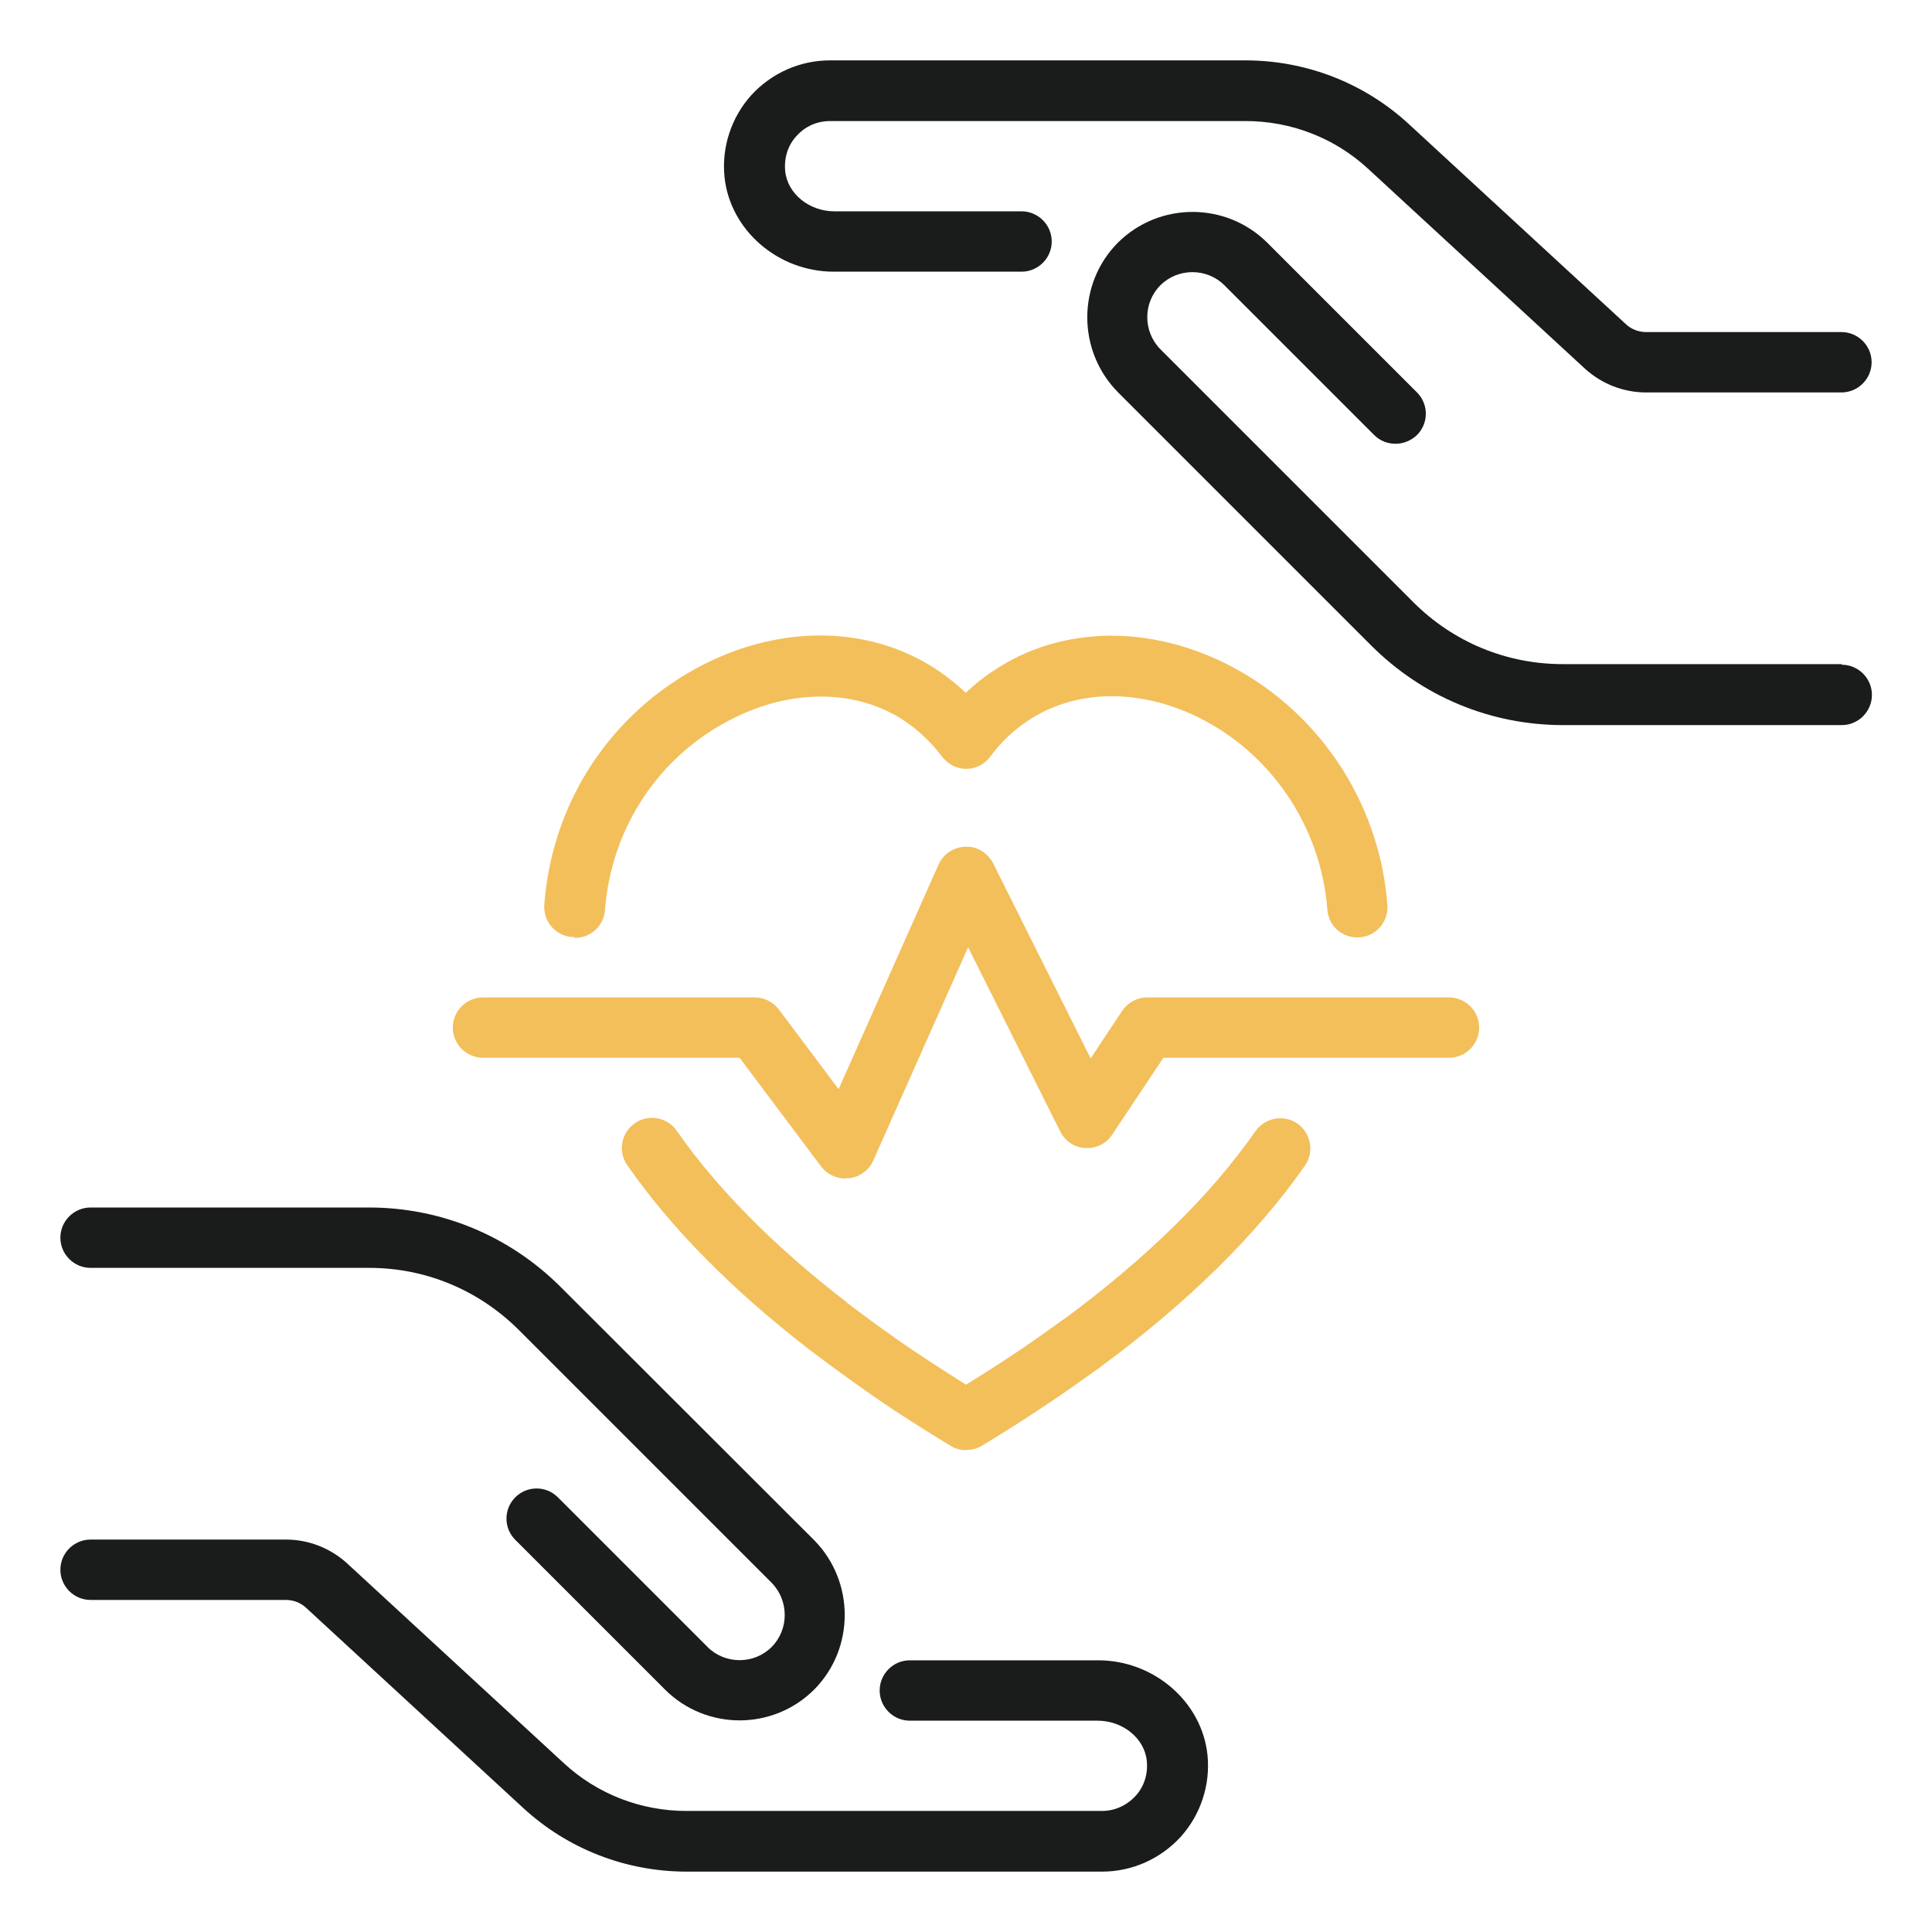
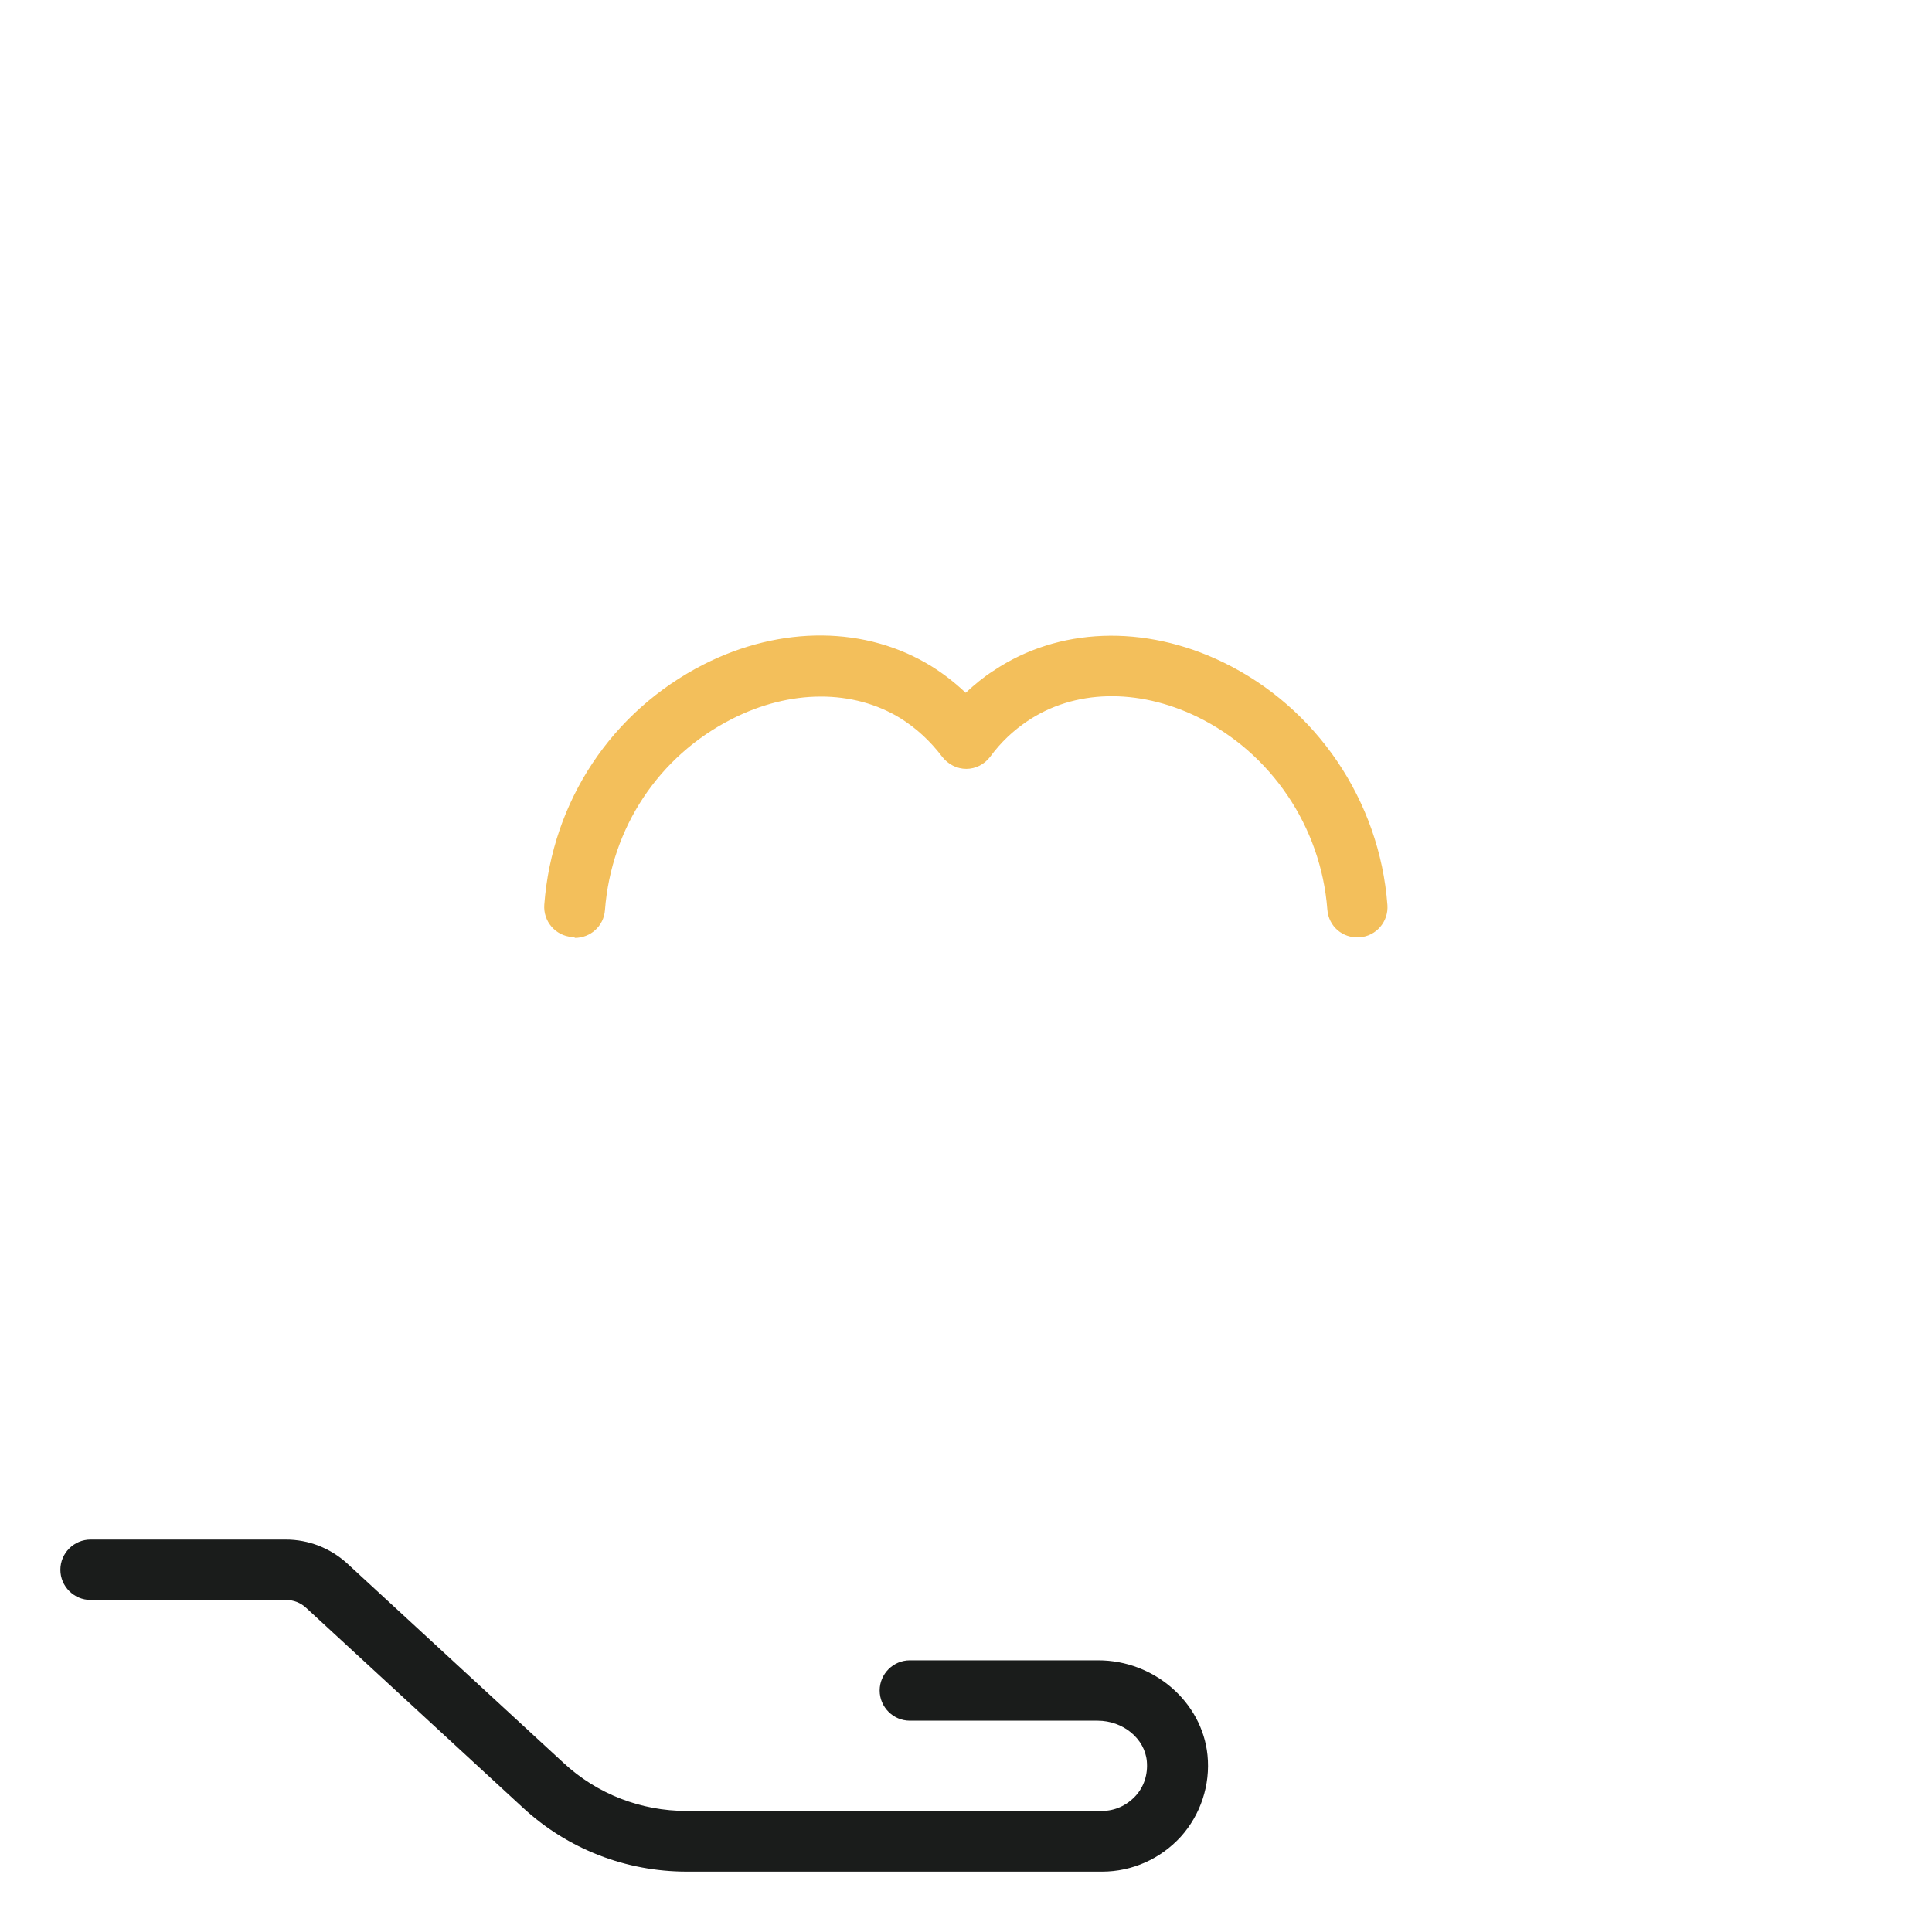
<svg xmlns="http://www.w3.org/2000/svg" width="64" height="64" viewBox="0 0 64 64" fill="none">
-   <path d="M32 48.04C31.82 48.04 31.64 47.99 31.48 47.89C30.33 47.19 29.42 46.6 28.62 46.03C27.98 45.58 27.38 45.14 26.8 44.7C26.78 44.69 26.77 44.67 26.75 44.66C24.22 42.7 22.21 40.66 20.78 38.6C20.46 38.15 20.58 37.52 21.03 37.21C21.48 36.89 22.11 37.01 22.42 37.46C23.75 39.37 25.63 41.27 28.01 43.11C28.02 43.12 28.04 43.13 28.05 43.15C28.59 43.56 29.15 43.97 29.76 44.4C30.41 44.85 31.13 45.32 32 45.87C33.01 45.25 33.96 44.62 34.83 43.99L34.92 43.93C35.03 43.85 35.13 43.77 35.24 43.7C35.24 43.7 35.25 43.7 35.26 43.69C37.99 41.67 40.12 39.58 41.59 37.47C41.91 37.02 42.53 36.91 42.98 37.22C43.43 37.54 43.54 38.16 43.23 38.61C41.64 40.89 39.37 43.13 36.47 45.27C36.44 45.3 36.41 45.32 36.38 45.34C36.29 45.4 36.2 45.46 36.11 45.53L36.01 45.6C34.94 46.37 33.77 47.14 32.53 47.89C32.37 47.99 32.19 48.03 32.01 48.03L32 48.04Z" fill="#F3BF5B" />
  <path d="M19.03 31.04C19.03 31.04 18.98 31.04 18.95 31.04C18.4 31 17.99 30.52 18.03 29.97C18.29 26.53 20.27 23.56 23.31 22.01C25.87 20.71 28.7 20.73 30.87 22.08C31.27 22.33 31.64 22.62 31.99 22.95C32.28 22.68 32.58 22.43 32.91 22.22C35.05 20.78 37.9 20.67 40.52 21.94C43.61 23.44 45.7 26.52 45.96 29.98C46 30.53 45.59 31.01 45.04 31.05C44.47 31.09 44.01 30.68 43.97 30.13C43.76 27.38 42.1 24.93 39.65 23.74C37.68 22.79 35.58 22.84 34.03 23.89C33.57 24.2 33.16 24.58 32.8 25.07C32.61 25.32 32.32 25.47 32.01 25.47C31.7 25.47 31.41 25.32 31.22 25.08C30.81 24.54 30.36 24.13 29.84 23.8C28.27 22.83 26.18 22.83 24.24 23.82C21.82 25.05 20.25 27.42 20.04 30.15C20 30.68 19.56 31.07 19.04 31.07L19.03 31.04Z" fill="#F3BF5B" />
-   <path d="M28 39.04C27.69 39.04 27.39 38.89 27.2 38.64L24.5 35.04H16C15.45 35.04 15 34.59 15 34.04C15 33.49 15.45 33.04 16 33.04H25C25.31 33.04 25.61 33.19 25.8 33.44L27.78 36.08L31.09 28.64C31.25 28.29 31.59 28.06 31.98 28.05C32.38 28.03 32.72 28.26 32.9 28.6L36.13 35.06L37.17 33.49C37.36 33.21 37.67 33.04 38 33.04H48C48.55 33.04 49 33.49 49 34.04C49 34.59 48.55 35.04 48 35.04H38.54L36.84 37.59C36.64 37.89 36.31 38.05 35.95 38.03C35.59 38.01 35.28 37.8 35.12 37.48L32.07 31.38L28.93 38.44C28.79 38.76 28.48 38.99 28.13 39.03C28.09 39.03 28.05 39.03 28.02 39.03L28 39.04Z" fill="#F3BF5B" />
-   <path d="M33.86 7H27.64C26.8 7 26.08 6.41 26.01 5.66C25.97 5.23 26.1 4.81 26.39 4.5C26.68 4.18 27.07 4.01 27.5 4.01H41.26C42.77 4.01 44.22 4.57 45.33 5.6L52.5 12.21C53.06 12.72 53.78 13 54.53 13H61C61.55 13 62 12.55 62 12C62 11.45 61.55 11 61 11H54.53C54.28 11 54.04 10.91 53.85 10.73L46.68 4.12C45.2 2.75 43.27 2 41.25 2H27.49C26.5 2 25.56 2.42 24.89 3.15C24.23 3.88 23.9 4.87 24 5.86C24.18 7.62 25.77 9 27.62 9H33.84C34.39 9 34.84 8.55 34.84 8C34.84 7.45 34.39 7 33.84 7H33.86Z" fill="#1A1C1B" />
-   <path d="M61 22H51.77C49.9 22 48.14 21.27 46.82 19.95L38.44 11.57C37.86 10.98 37.86 10.03 38.44 9.45C39.02 8.87 39.98 8.87 40.56 9.45L45.52 14.41C45.72 14.61 45.97 14.7 46.23 14.7C46.49 14.7 46.74 14.6 46.94 14.41C47.33 14.02 47.33 13.39 46.94 13L41.98 8.04C40.61 6.68 38.4 6.68 37.03 8.04C35.68 9.4 35.68 11.62 37.03 12.99L45.42 21.38C47.12 23.08 49.38 24.02 51.78 24.02H61.01C61.56 24.02 62.01 23.57 62.01 23.02C62.01 22.47 61.56 22.02 61.01 22.02L61 22Z" fill="#1A1C1B" />
-   <path d="M3 42H12.23C14.1 42 15.85 42.73 17.18 44.05L25.56 52.43C26.14 53.02 26.14 53.98 25.56 54.56C24.98 55.14 24.02 55.14 23.44 54.56L18.48 49.6C18.09 49.21 17.46 49.21 17.07 49.6C16.68 49.99 16.68 50.62 17.07 51.01L22.03 55.97C22.71 56.65 23.61 56.99 24.5 56.99C25.39 56.99 26.29 56.65 26.97 55.97C28.32 54.61 28.32 52.39 26.97 51.02L18.58 42.64C16.88 40.94 14.62 40 12.22 40H3C2.45 40 2 40.45 2 41C2 41.55 2.45 42 3 42Z" fill="#1A1C1B" />
  <path d="M36.36 55H30.14C29.59 55 29.14 55.45 29.14 56C29.14 56.55 29.59 57 30.14 57H36.36C37.2 57 37.92 57.59 37.99 58.34C38.03 58.77 37.9 59.19 37.61 59.5C37.32 59.81 36.93 59.99 36.5 59.99H22.74C21.23 59.99 19.78 59.43 18.67 58.4L11.5 51.79C10.94 51.28 10.22 51 9.47 51H3C2.45 51 2 51.45 2 52C2 52.55 2.45 53 3 53H9.47C9.72 53 9.96 53.09 10.15 53.27L17.32 59.88C18.8 61.25 20.73 62 22.75 62H36.51C37.5 62 38.44 61.58 39.11 60.85C39.77 60.12 40.1 59.13 40 58.14C39.82 56.38 38.23 55 36.38 55H36.36Z" fill="#1A1C1B" />
</svg>